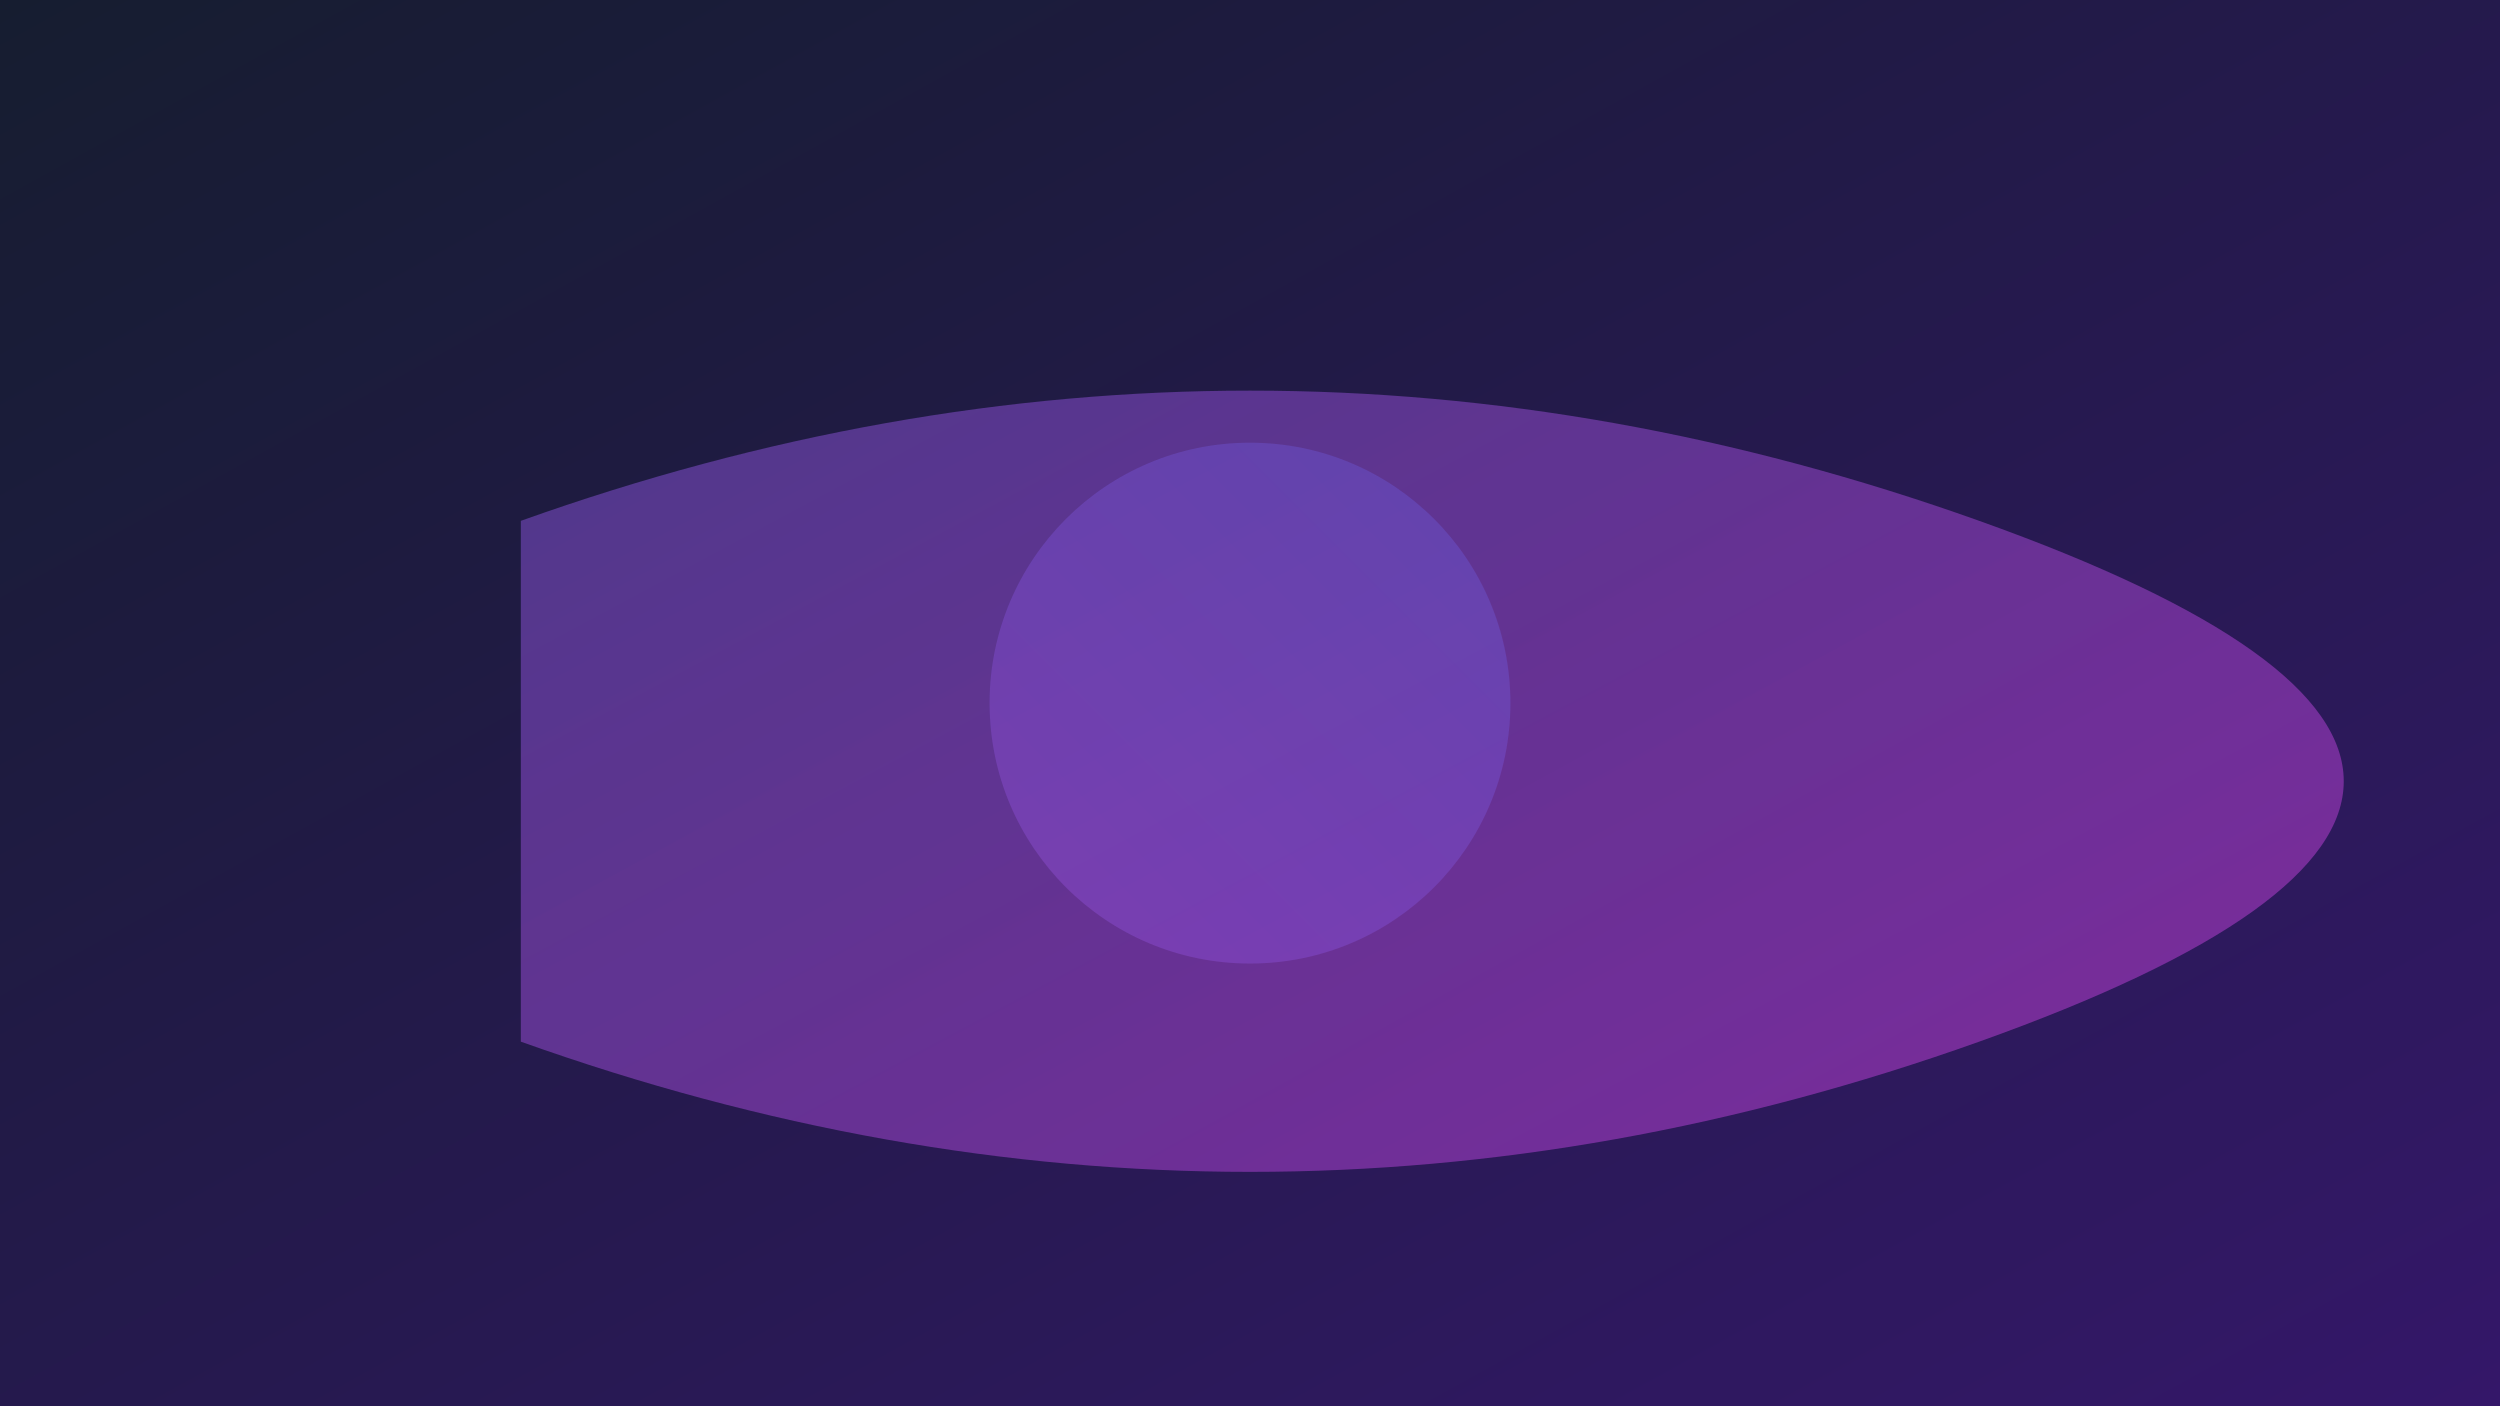
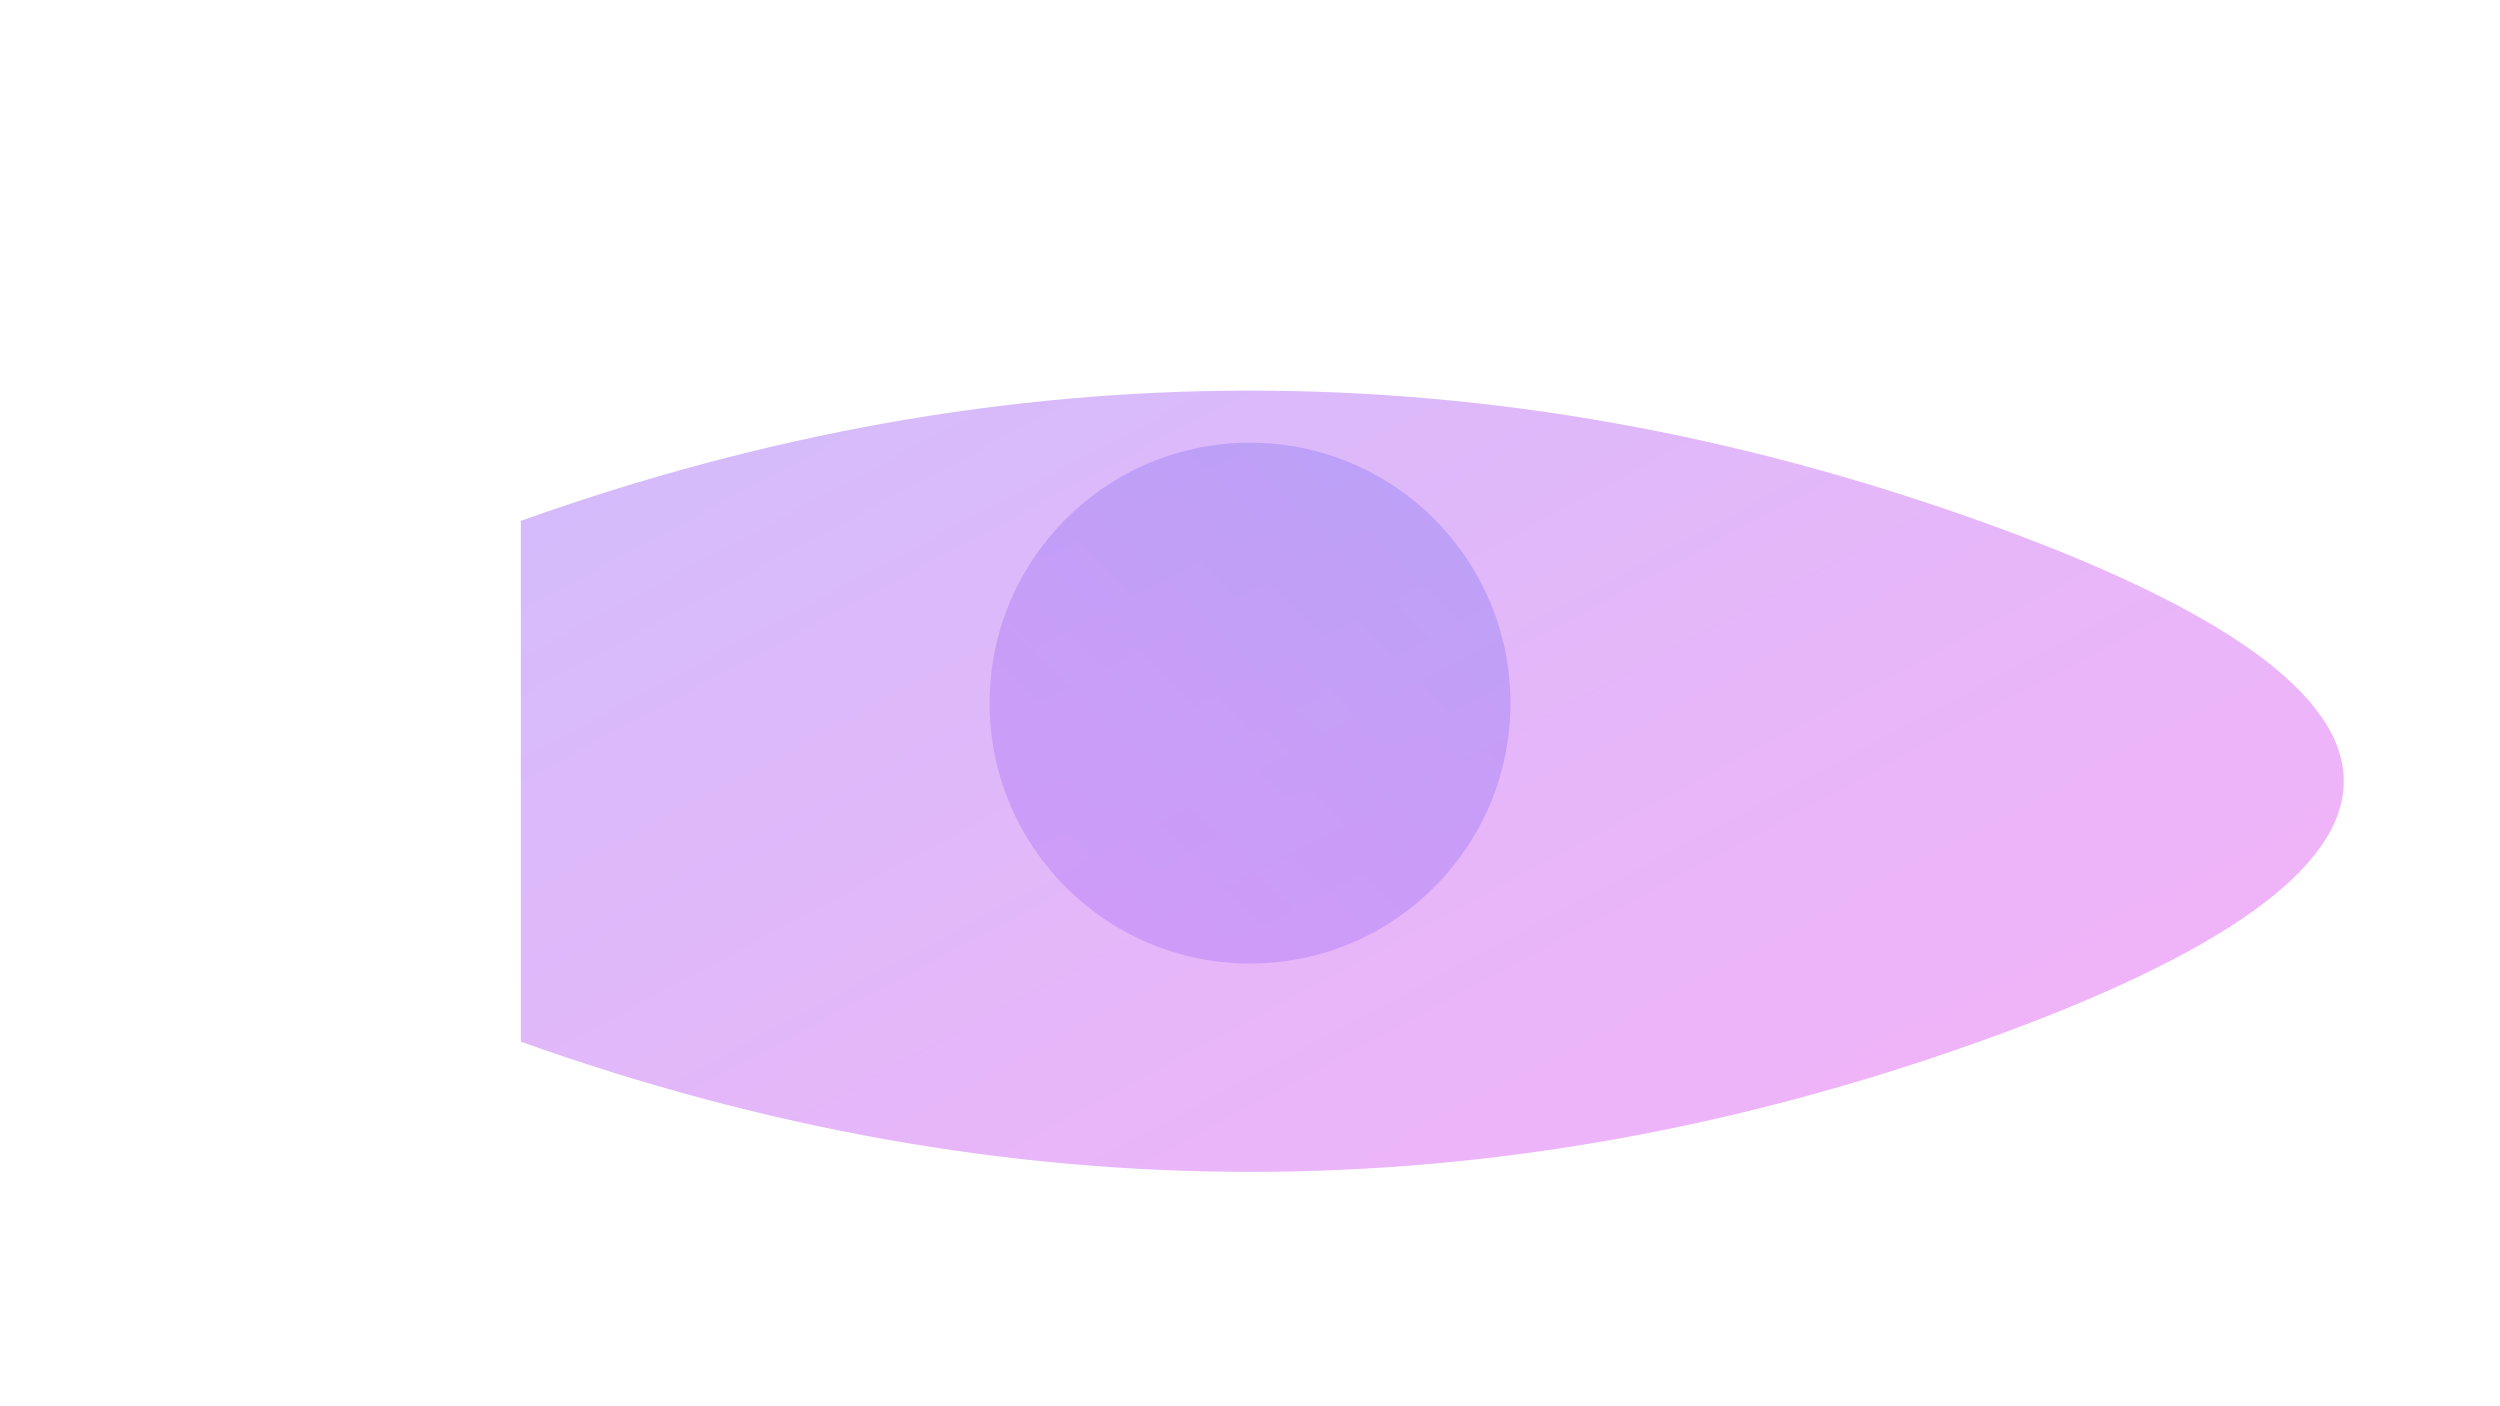
<svg xmlns="http://www.w3.org/2000/svg" width="1920" height="1080" viewBox="0 0 1920 1080">
  <defs>
    <filter id="glass3" x="-20%" y="-20%" width="140%" height="140%">
      <feGaussianBlur in="SourceGraphic" stdDeviation="50" result="blur" />
      <feColorMatrix in="blur" mode="matrix" values="1 0 0 0 0  0 1 0 0 0  0 0 1 0 0  0 0 0 18 -7" result="goo" />
      <feComposite in="SourceGraphic" in2="goo" operator="atop" />
    </filter>
    <linearGradient id="grad3" x1="100%" y1="100%" x2="0%" y2="0%">
      <stop offset="0%" style="stop-color:#2e1065;stop-opacity:1" />
      <stop offset="100%" style="stop-color:#0f172a;stop-opacity:1" />
    </linearGradient>
    <linearGradient id="blobGrad5" x1="0%" y1="0%" x2="100%" y2="100%">
      <stop offset="0%" style="stop-color:#8b5cf6;stop-opacity:0.7" />
      <stop offset="100%" style="stop-color:#d946ef;stop-opacity:0.7" />
    </linearGradient>
    <linearGradient id="blobGrad6" x1="100%" y1="0%" x2="0%" y2="100%">
      <stop offset="0%" style="stop-color:#6366f1;stop-opacity:0.6" />
      <stop offset="100%" style="stop-color:#a855f7;stop-opacity:0.6" />
    </linearGradient>
  </defs>
-   <rect width="1920" height="1080" fill="url(#grad3)" />
  <g filter="url(#glass3)">
    <path d="M400 400 Q 960 200 1520 400 T 1520 800 T 400 800 Z" fill="url(#blobGrad5)" opacity="0.6">
      <animate d="M400 400 Q 960 200 1520 400 T 1520 800 T 400 800 Z; M400 500 Q 960 300 1520 500 T 1520 700 T 400 700 Z; M400 400 Q 960 200 1520 400 T 1520 800 T 400 800 Z" dur="20s" repeatCount="indefinite" />
    </path>
    <circle cx="960" cy="540" r="200" fill="url(#blobGrad6)" opacity="0.5">
      <animate attributeName="r" values="200;400;150;200" dur="18s" repeatCount="indefinite" />
      <animate attributeName="cx" values="960;1100;800;960" dur="24s" repeatCount="indefinite" />
    </circle>
  </g>
  <rect width="1920" height="1080" fill="white" opacity="0.03" style="mix-blend-mode: overlay;" />
</svg>